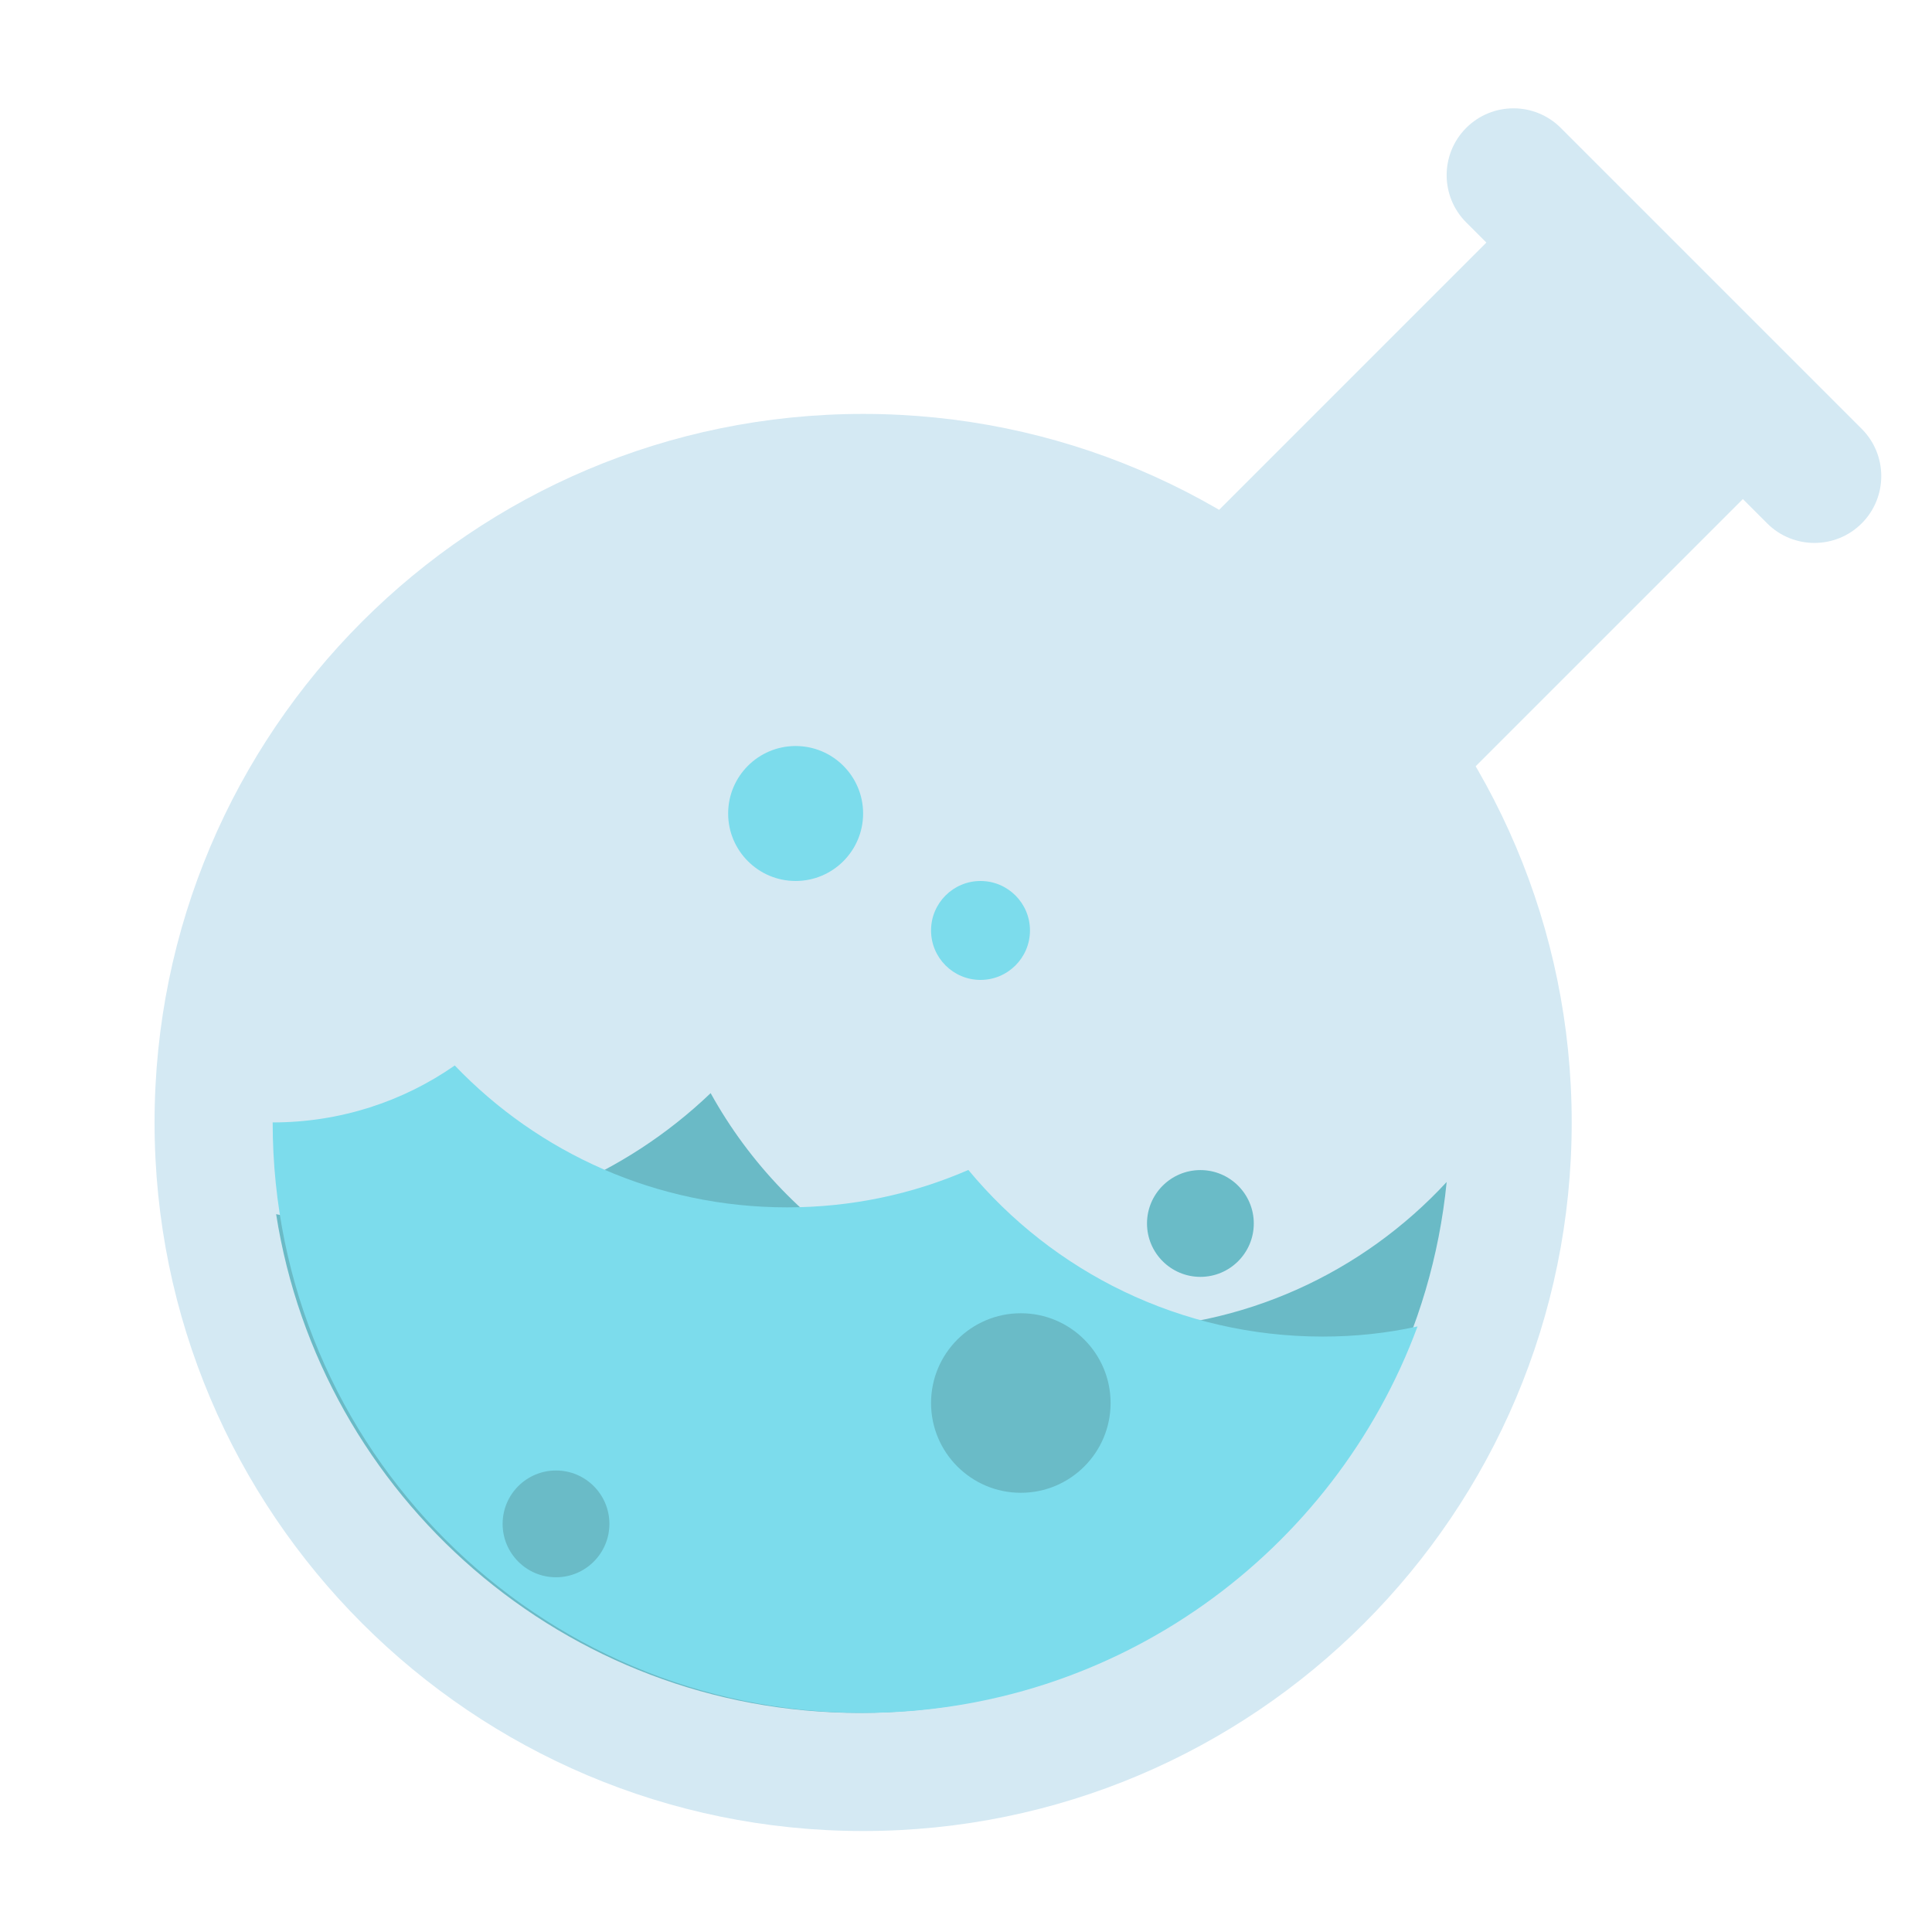
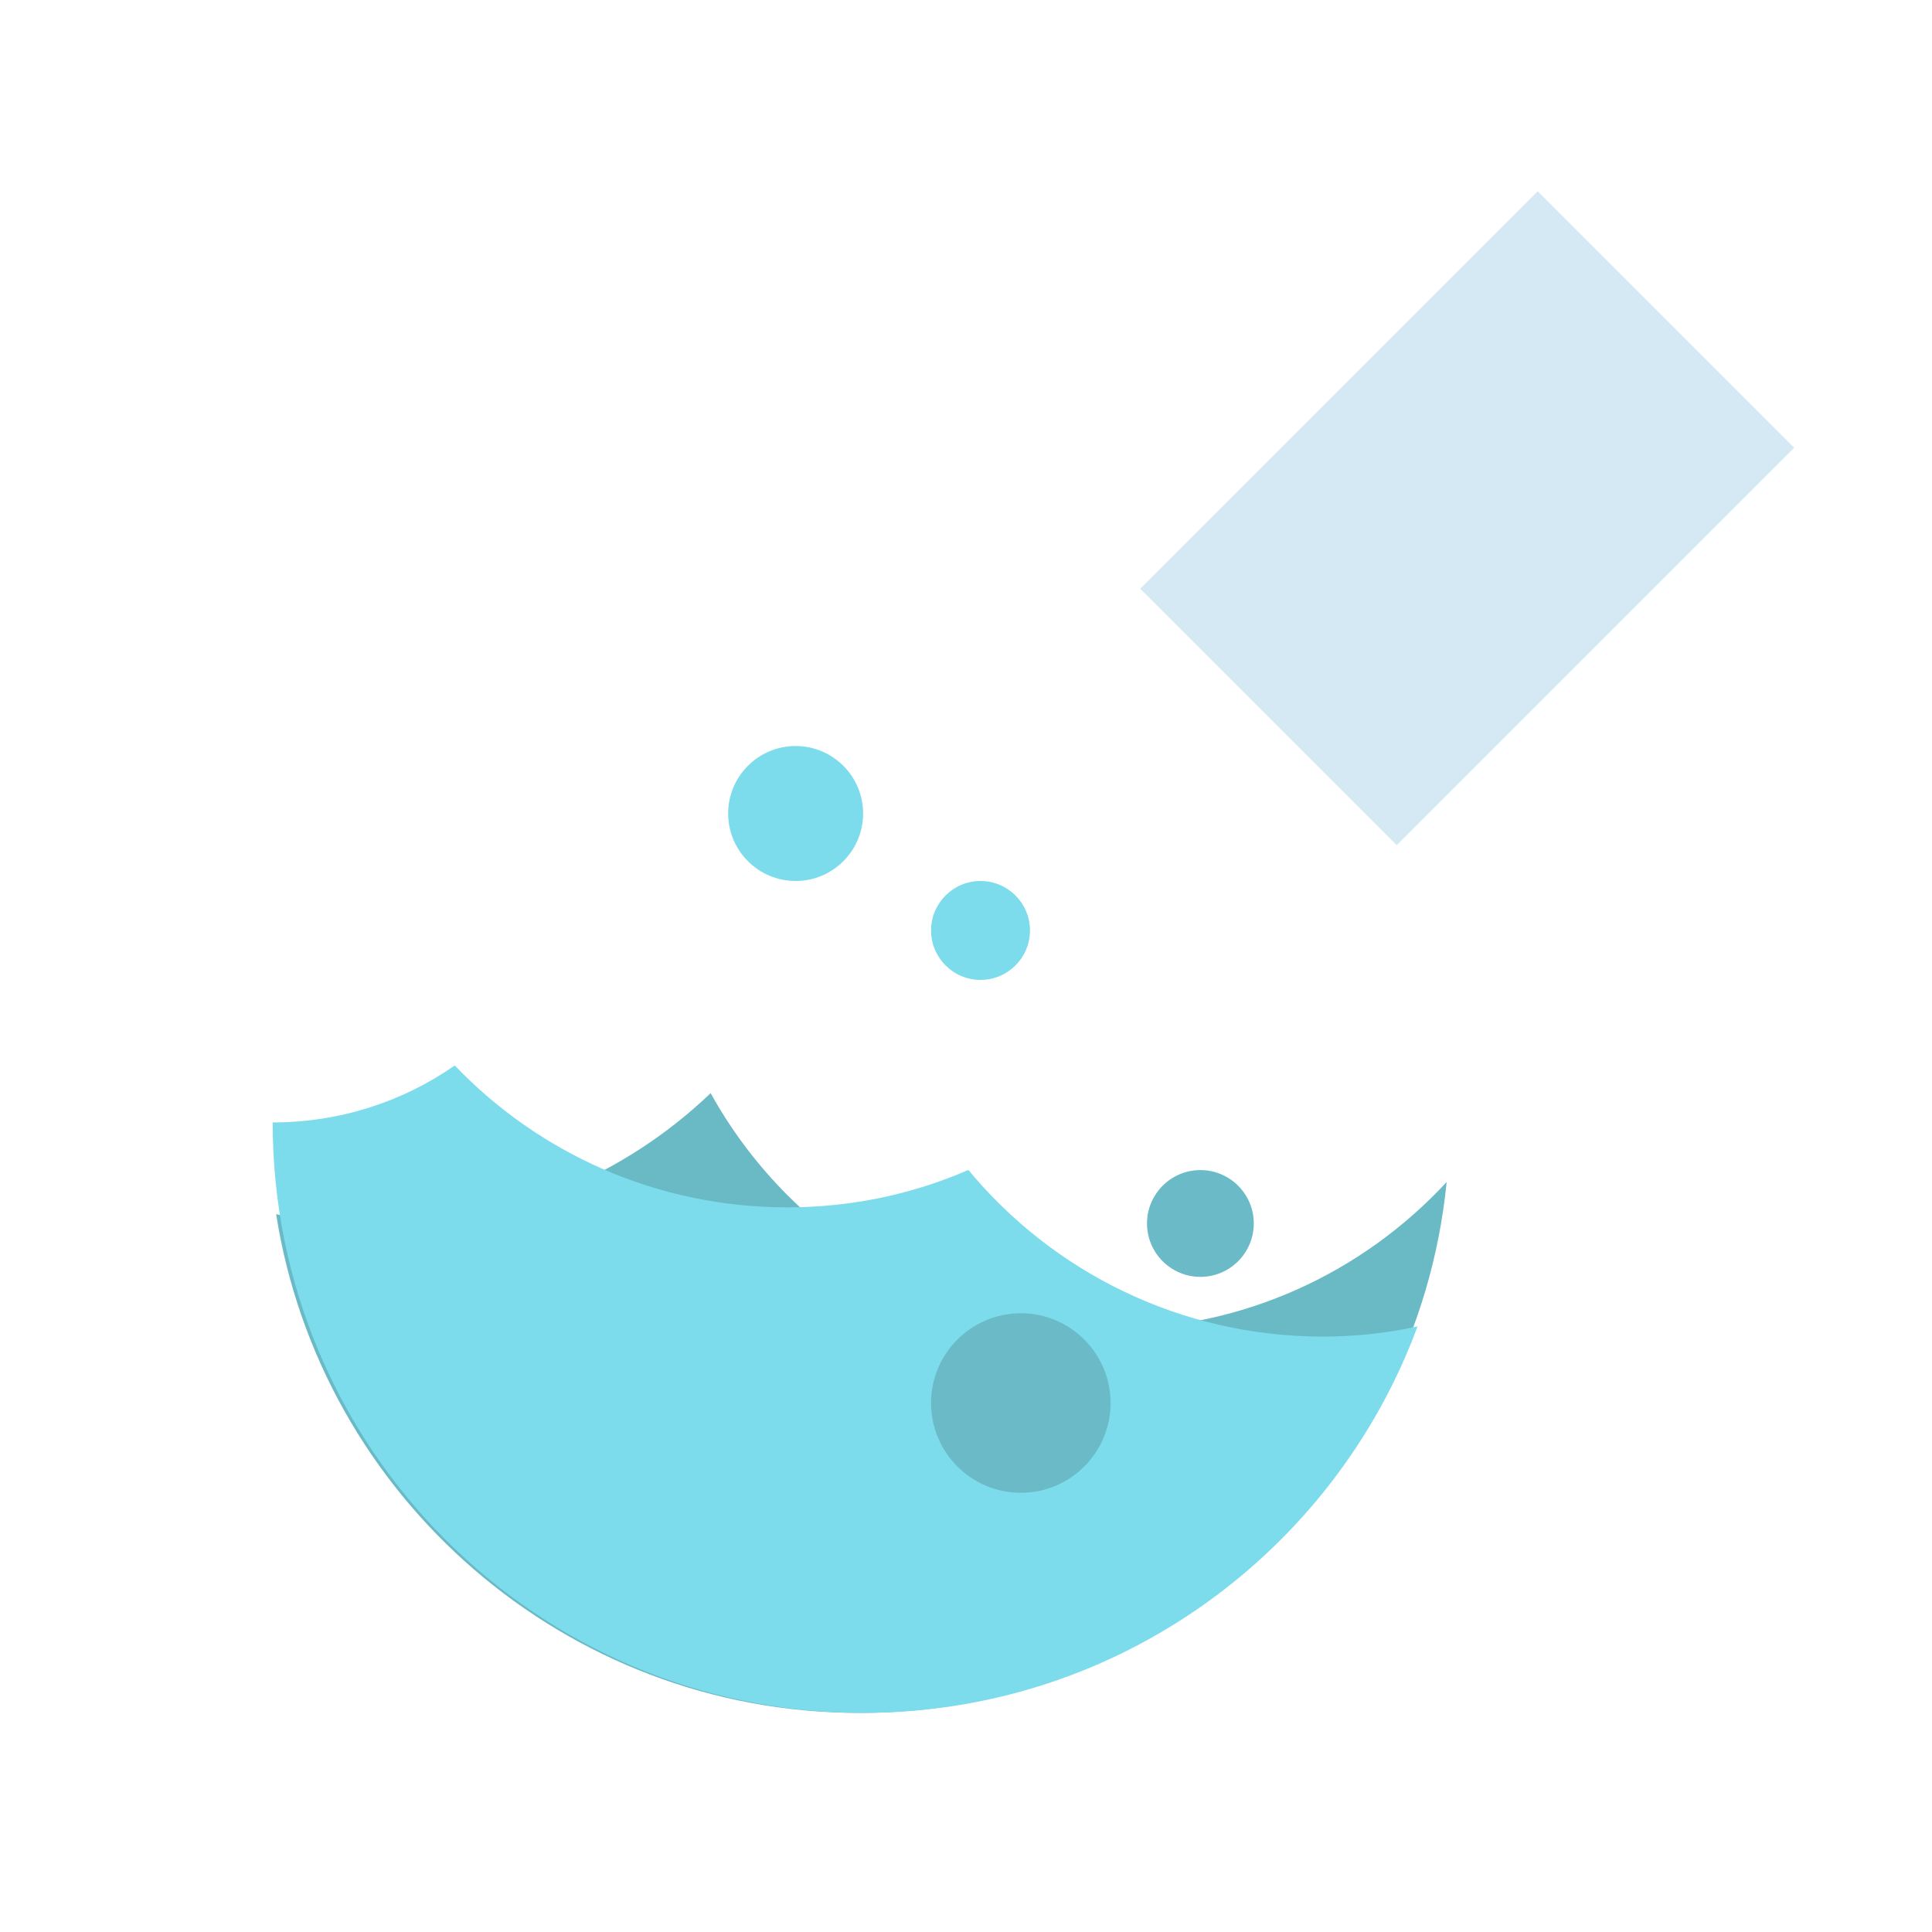
<svg xmlns="http://www.w3.org/2000/svg" style="isolation:isolate" viewBox="0 0 450 450">
  <defs>
    <clipPath id="a">
      <rect width="450" height="450" />
    </clipPath>
  </defs>
  <g clip-path="url(#a)">
-     <path d="m36 261.44c0-91.085 73.95-165.03 165.04-165.03s165.04 73.949 165.04 165.03c0 91.086-73.95 165.04-165.04 165.04s-165.04-73.949-165.04-165.04z" fill="#d4e9f3" />
    <path d="m64.316 282.8c10.306 65.77 67.271 116.17 135.92 116.17 71.211 0 129.85-54.239 136.72-123.66-19.479 21.066-47.345 34.265-78.269 34.265-40.086 0-75.033-22.177-93.164-54.963-20.018 19.153-47.163 30.895-77.028 30.895-8.309 0-16.407-0.909-24.173-2.708z" fill="#6abac6" />
-     <path d="m330.17 308.95c-19.395 52.511-69.919 90.014-129.13 90.014-75.905 0-137.53-61.624-137.53-137.53 15.757 0 30.383-4.884 42.412-13.263 19.514 20.382 46.995 33.046 77.41 33.046 14.999 0 29.284-3.08 42.217-8.715 19.656 23.73 49.353 38.811 82.545 38.811 7.577 0 14.973-0.786 22.078-2.364z" fill="#7cdcec" />
+     <path d="m330.17 308.95c-19.395 52.511-69.919 90.014-129.13 90.014-75.905 0-137.53-61.624-137.53-137.53 15.757 0 30.383-4.884 42.412-13.263 19.514 20.382 46.995 33.046 77.41 33.046 14.999 0 29.284-3.08 42.217-8.715 19.656 23.73 49.353 38.811 82.545 38.811 7.577 0 14.973-0.786 22.078-2.364" fill="#7cdcec" />
    <path d="m216.86 326.79c0-11.54 9.369-20.909 20.909-20.909 11.541 0 20.91 9.369 20.91 20.909 0 11.541-9.369 20.91-20.91 20.91-11.54 0-20.909-9.369-20.909-20.91z" fill="#6abbc7" />
    <path d="m267.16 284.97c0-6.863 5.572-12.435 12.435-12.435 6.864 0 12.436 5.572 12.436 12.435 0 6.864-5.572 12.436-12.436 12.436-6.863 0-12.435-5.572-12.435-12.436z" fill="#6abbc7" />
-     <path d="m117.07 354.94c0-6.863 5.572-12.435 12.435-12.435s12.436 5.572 12.436 12.435-5.573 12.436-12.436 12.436-12.435-5.573-12.435-12.436z" fill="#6abbc7" />
    <path d="m169.6 189.48c0-8.675 7.043-15.718 15.718-15.718s15.718 7.043 15.718 15.718-7.043 15.718-15.718 15.718-15.718-7.043-15.718-15.718z" fill="#7cdcec" />
    <path d="m216.86 216.72c0-6.358 5.162-11.52 11.52-11.52 6.359 0 11.521 5.162 11.521 11.52 0 6.359-5.162 11.521-11.521 11.521-6.358 0-11.52-5.162-11.52-11.521z" fill="#7cdcec" />
    <rect transform="matrix(.707 -.707 .707 .707 14.777 277.03)" x="276.32" y="78.427" width="130.94" height="84.501" fill="#d4e9f3" />
-     <path d="m341.51 29.788c6.076-6.076 15.942-6.076 22.018 0l70.098 70.098c6.076 6.076 6.076 15.942 0 22.018s-15.942 6.076-22.018 0l-70.098-70.098c-6.076-6.076-6.076-15.942 0-22.018z" fill="#D4E9F3" />
  </g>
</svg>